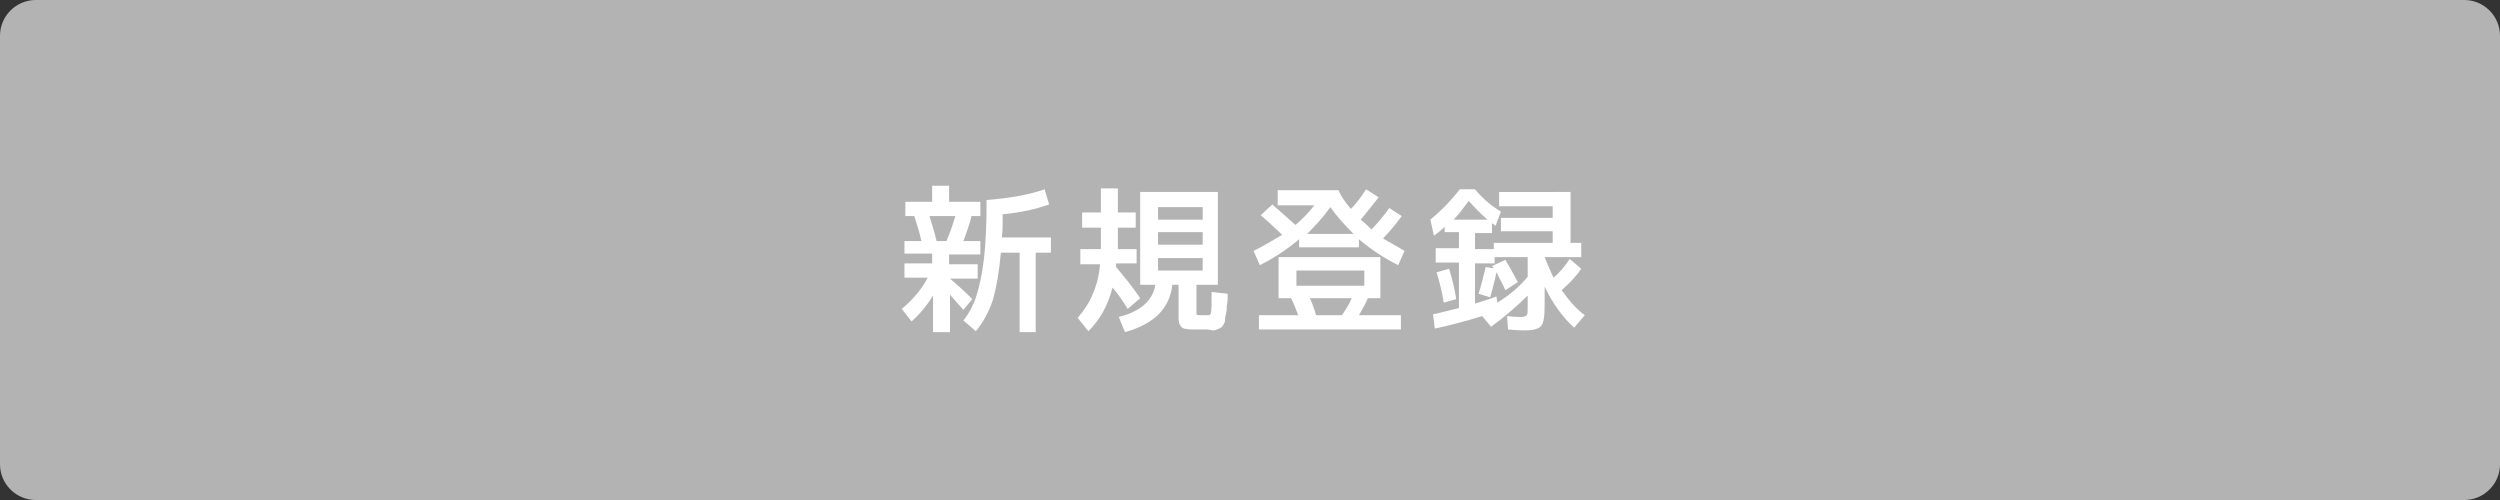
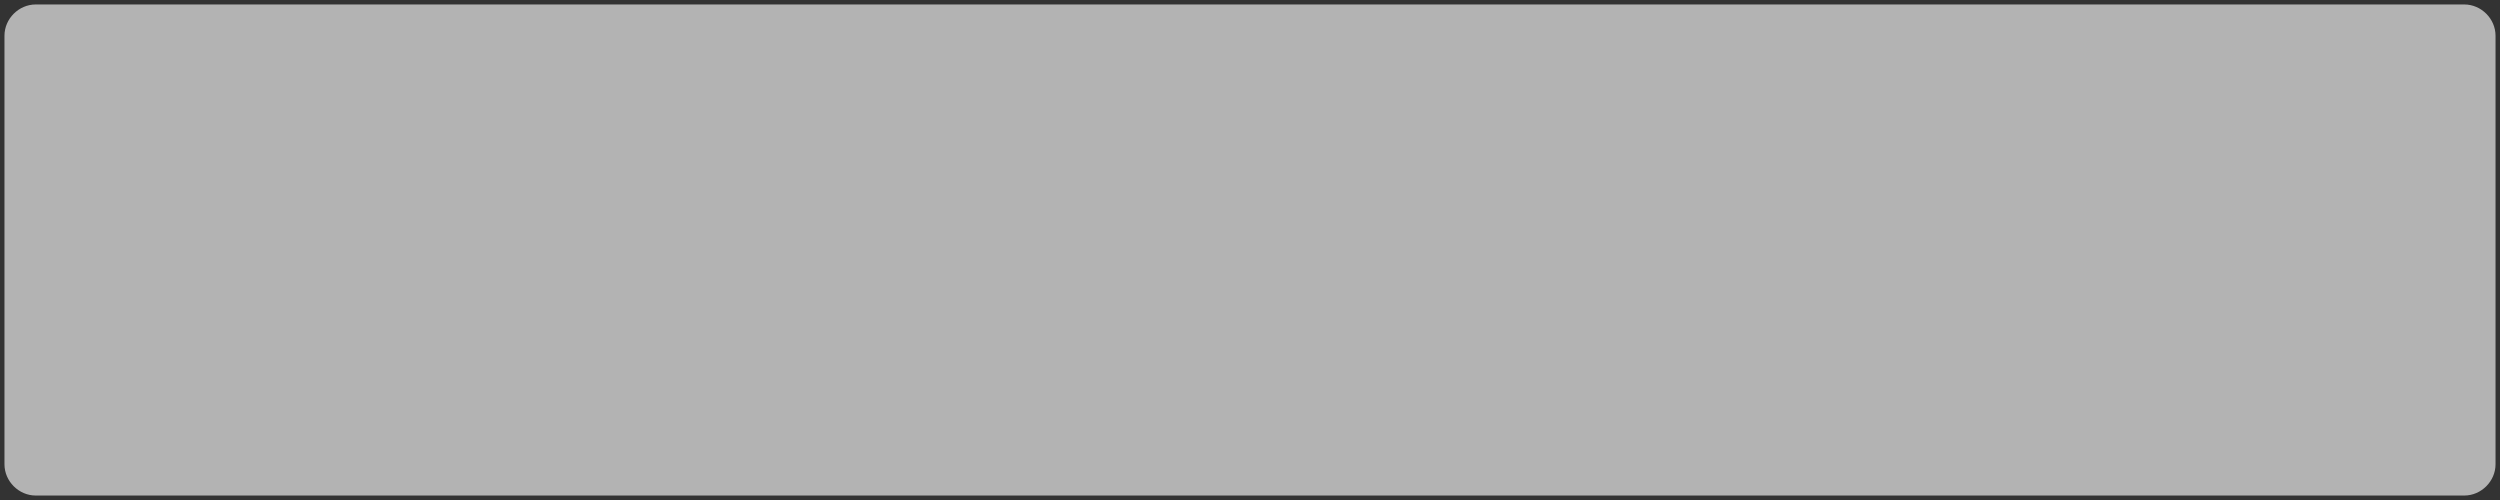
<svg xmlns="http://www.w3.org/2000/svg" version="1.1" id="レイヤー_1" x="0px" y="0px" viewBox="0 0 280 56" style="enable-background:new 0 0 280 56;" xml:space="preserve">
  <rect x="0" y="0" width="280" height="56" fill="#333333" stroke="none" />
  <style type="text/css">
	.st0{fill:#B3B3B3;}
	.st1{fill:#FFFFFF;}
</style>
  <g>
    <path class="st0" d="M4,55.5c-1.9,0-3.5-1.6-3.5-3.5V4c0-1.9,1.6-3.5,3.5-3.5h272c1.9,0,3.5,1.6,3.5,3.5v48c0,1.9-1.6,3.5-3.5,3.5   H4z" />
-     <path class="st0" d="M276,1c1.7,0,3,1.3,3,3v48c0,1.7-1.3,3-3,3H4c-1.7,0-3-1.3-3-3V4c0-1.7,1.3-3,3-3H276 M276,0H4   C1.8,0,0,1.8,0,4v48c0,2.2,1.8,4,4,4h272c2.2,0,4-1.8,4-4V4C280,1.8,278.2,0,276,0L276,0z" />
  </g>
  <g>
-     <path class="st1" d="M109.7,28.5h-3.4v1.1h3.2v1.6h-3.1c0.7,0.6,1.6,1.4,2.5,2.3l-1,1.2c-0.6-0.7-1.1-1.2-1.5-1.7v4.2h-1.9v-4.1   c-0.6,1-1.4,2-2.4,2.9l-1.1-1.4c1.3-1.1,2.3-2.3,2.9-3.5h-2.6v-1.6h3.1v-1.1h-3.1V27h1.9c-0.2-0.9-0.5-1.9-0.8-2.8h-1v-1.6h3v-1.8   h1.9v1.8h3.5v1.6h-1c-0.2,1-0.6,1.9-0.9,2.8h1.9V28.5z M104.9,27h1.1c0.4-0.9,0.7-1.8,1-2.8h-2.9C104.4,25.2,104.7,26.1,104.9,27z    M109.3,37.1l-1.4-1.2c0.7-0.9,1.2-1.9,1.5-2.9s0.6-2.3,0.8-4c0.2-1.7,0.3-3.9,0.3-6.6c2.6-0.2,4.8-0.6,6.5-1.2l0.5,1.7   c-1.4,0.5-3.1,0.9-5.2,1.1c0,1.1,0,2-0.1,2.6h5.5v1.7h-1.7v8.9h-1.8v-8.9h-2.1c-0.2,2.2-0.5,3.9-0.9,5.3   C110.8,34.8,110.2,36,109.3,37.1z" />
-     <path class="st1" d="M121,29.5v-1.6h2.3V27v-1.5h-2.1v-1.7h2.1v-2.7h1.9v2.7h2v1.7h-2v1.4c0,0.5,0,0.8,0,1h2.1v1.6H125   c0,0,0,0.1,0,0.2s0,0.1,0,0.2c1,1.2,1.9,2.3,2.7,3.5l-1.4,1.2c-0.5-0.8-1-1.6-1.7-2.4c-0.5,2-1.4,3.6-2.7,4.9l-1.2-1.5   c0.7-0.8,1.3-1.7,1.7-2.7c0.4-0.9,0.7-2,0.8-3.3H121z M135.1,36.9c-0.1,0-0.2,0-0.4,0s-0.3,0-0.4,0c-0.3,0-0.5,0-0.7,0   c-0.7,0-1.2-0.1-1.3-0.3c-0.2-0.2-0.3-0.5-0.3-1v-3.7h-0.7c-0.3,2.7-2.1,4.4-5.3,5.3l-0.7-1.7c2.4-0.6,3.8-1.8,4.1-3.6h-1.7V21.5   h8.7v10.4H134v2.8c0,0.3,0,0.5,0,0.5c0,0,0.1,0.1,0.3,0.1h0.5h0.5c0.2,0,0.3-0.1,0.3-0.2c0.1-0.2,0.1-1,0.1-2.4l1.8,0.2   c0,0.5,0,1-0.1,1.3c0,0.3,0,0.6-0.1,1s-0.1,0.6-0.1,0.7c0,0.2-0.1,0.3-0.2,0.5c-0.1,0.2-0.2,0.3-0.3,0.3c-0.1,0.1-0.2,0.1-0.4,0.2   c-0.2,0.1-0.4,0.1-0.5,0.1S135.4,36.9,135.1,36.9z M129.7,24.6h5v-1.4h-5V24.6z M129.7,26v1.4h5V26H129.7z M129.7,28.9v1.4h5v-1.4   H129.7z" />
-     <path class="st1" d="M143.1,22.9v-1.6h6.8c0.3,0.7,0.8,1.4,1.4,2.1c0.6-0.6,1.2-1.4,1.7-2.2l1.4,0.9c-0.7,0.9-1.4,1.8-2,2.5   c0.5,0.4,0.9,0.8,1.2,1.1c0.8-0.8,1.5-1.7,2-2.4l1.4,0.9c-0.6,0.8-1.3,1.7-2.1,2.5c0.8,0.5,1.6,0.9,2.4,1.4l-0.7,1.6   c-1.6-0.8-3.1-1.8-4.4-2.9v0.9h-6.7v-0.9c-1.3,1.1-2.8,2.1-4.4,2.9l-0.7-1.6c1.2-0.6,2.2-1.2,3.2-1.8c-0.7-0.7-1.5-1.4-2.4-2.2   l1.3-1.2c0.8,0.7,1.7,1.5,2.6,2.3c0.8-0.7,1.5-1.4,2.1-2.2H143.1z M141,36.9v-1.6h4.4c-0.2-0.5-0.4-1.1-0.8-1.9h-1.4v-4.6h11.4v4.6   h-1.4c-0.3,0.7-0.7,1.4-1,1.9h4.7v1.6H141z M145.2,32h7.6v-1.7h-7.6V32z M149,23.2c-0.7,1-1.6,2-2.6,3h5.2   C150.6,25.2,149.7,24.2,149,23.2z M150.3,35.3c0.4-0.6,0.8-1.2,1.1-1.9h-4.7c0.3,0.6,0.5,1.2,0.7,1.9H150.3z" />
-     <path class="st1" d="M175.9,21.5v5.7h1.2v1.6H173v0c0.3,0.7,0.6,1.5,1,2.3c0.7-0.6,1.3-1.3,1.8-2.1l1.3,1.1   c-0.6,0.9-1.4,1.7-2.2,2.4c0.8,1.1,1.6,2.1,2.6,2.8l-1.2,1.4c-1.3-1.2-2.4-2.7-3.3-4.6v2.1c0,1.2-0.1,2-0.4,2.3   c-0.2,0.3-0.8,0.5-1.8,0.5c-0.3,0-0.9,0-1.9-0.1l-0.1-1.5c0.8,0.1,1.4,0.1,1.6,0.1c0.3,0,0.5-0.1,0.6-0.2c0.1-0.1,0.1-0.4,0.1-0.9   v-1.3c-1.2,1.2-2.6,2.4-4.1,3.5l-1-1.2c-1.6,0.5-3.4,1-5.3,1.4l-0.2-1.6c0.6-0.1,1.6-0.4,2.9-0.7v-5.1h-2.6v-1.6h2.6v-1.8h-1.6   v-0.6c-0.4,0.4-0.8,0.7-1.2,1l-0.4-1.8c1.1-0.9,2.2-2,3.3-3.4h1.7c0.9,1.1,1.9,1.9,2.9,2.5l-0.6,1.6c-0.1-0.1-0.2-0.2-0.4-0.3v1.1   h-1.9v1.8h2.1v-0.7h6.6v-1.3h-5.8v-1.5h5.8v-1.3h-6v-1.6H175.9z M160.9,30.5l1.4-0.4c0.3,1,0.6,2.1,0.8,3.4l-1.4,0.4   C161.5,32.6,161.2,31.5,160.9,30.5z M162.8,24.6h3.8c-0.7-0.6-1.4-1.3-2.1-2.1C163.9,23.3,163.4,24,162.8,24.6z M171.1,31v-2.2   h-3.7v0.7h-2.2V34c0.9-0.3,1.7-0.5,2.4-0.8l0.1,0.7C169,33.1,170.2,32.1,171.1,31z M167.1,29.8l1.5-0.7c0.5,0.8,0.9,1.6,1.4,2.5   l-1.4,0.9c-0.2-0.5-0.6-1.2-1-2c-0.2,1.1-0.5,2-0.7,2.8l-1.3-0.4c0.4-1.3,0.6-2.2,0.8-3l1.1,0.2C167.3,30.2,167.3,30,167.1,29.8z" />
-   </g>
+     </g>
  <g>
</g>
  <g>
</g>
  <g>
</g>
  <g>
</g>
  <g>
</g>
  <g>
</g>
  <g>
</g>
  <g>
</g>
  <g>
</g>
  <g>
</g>
  <g>
</g>
  <g>
</g>
  <g>
</g>
  <g>
</g>
  <g>
</g>
</svg>